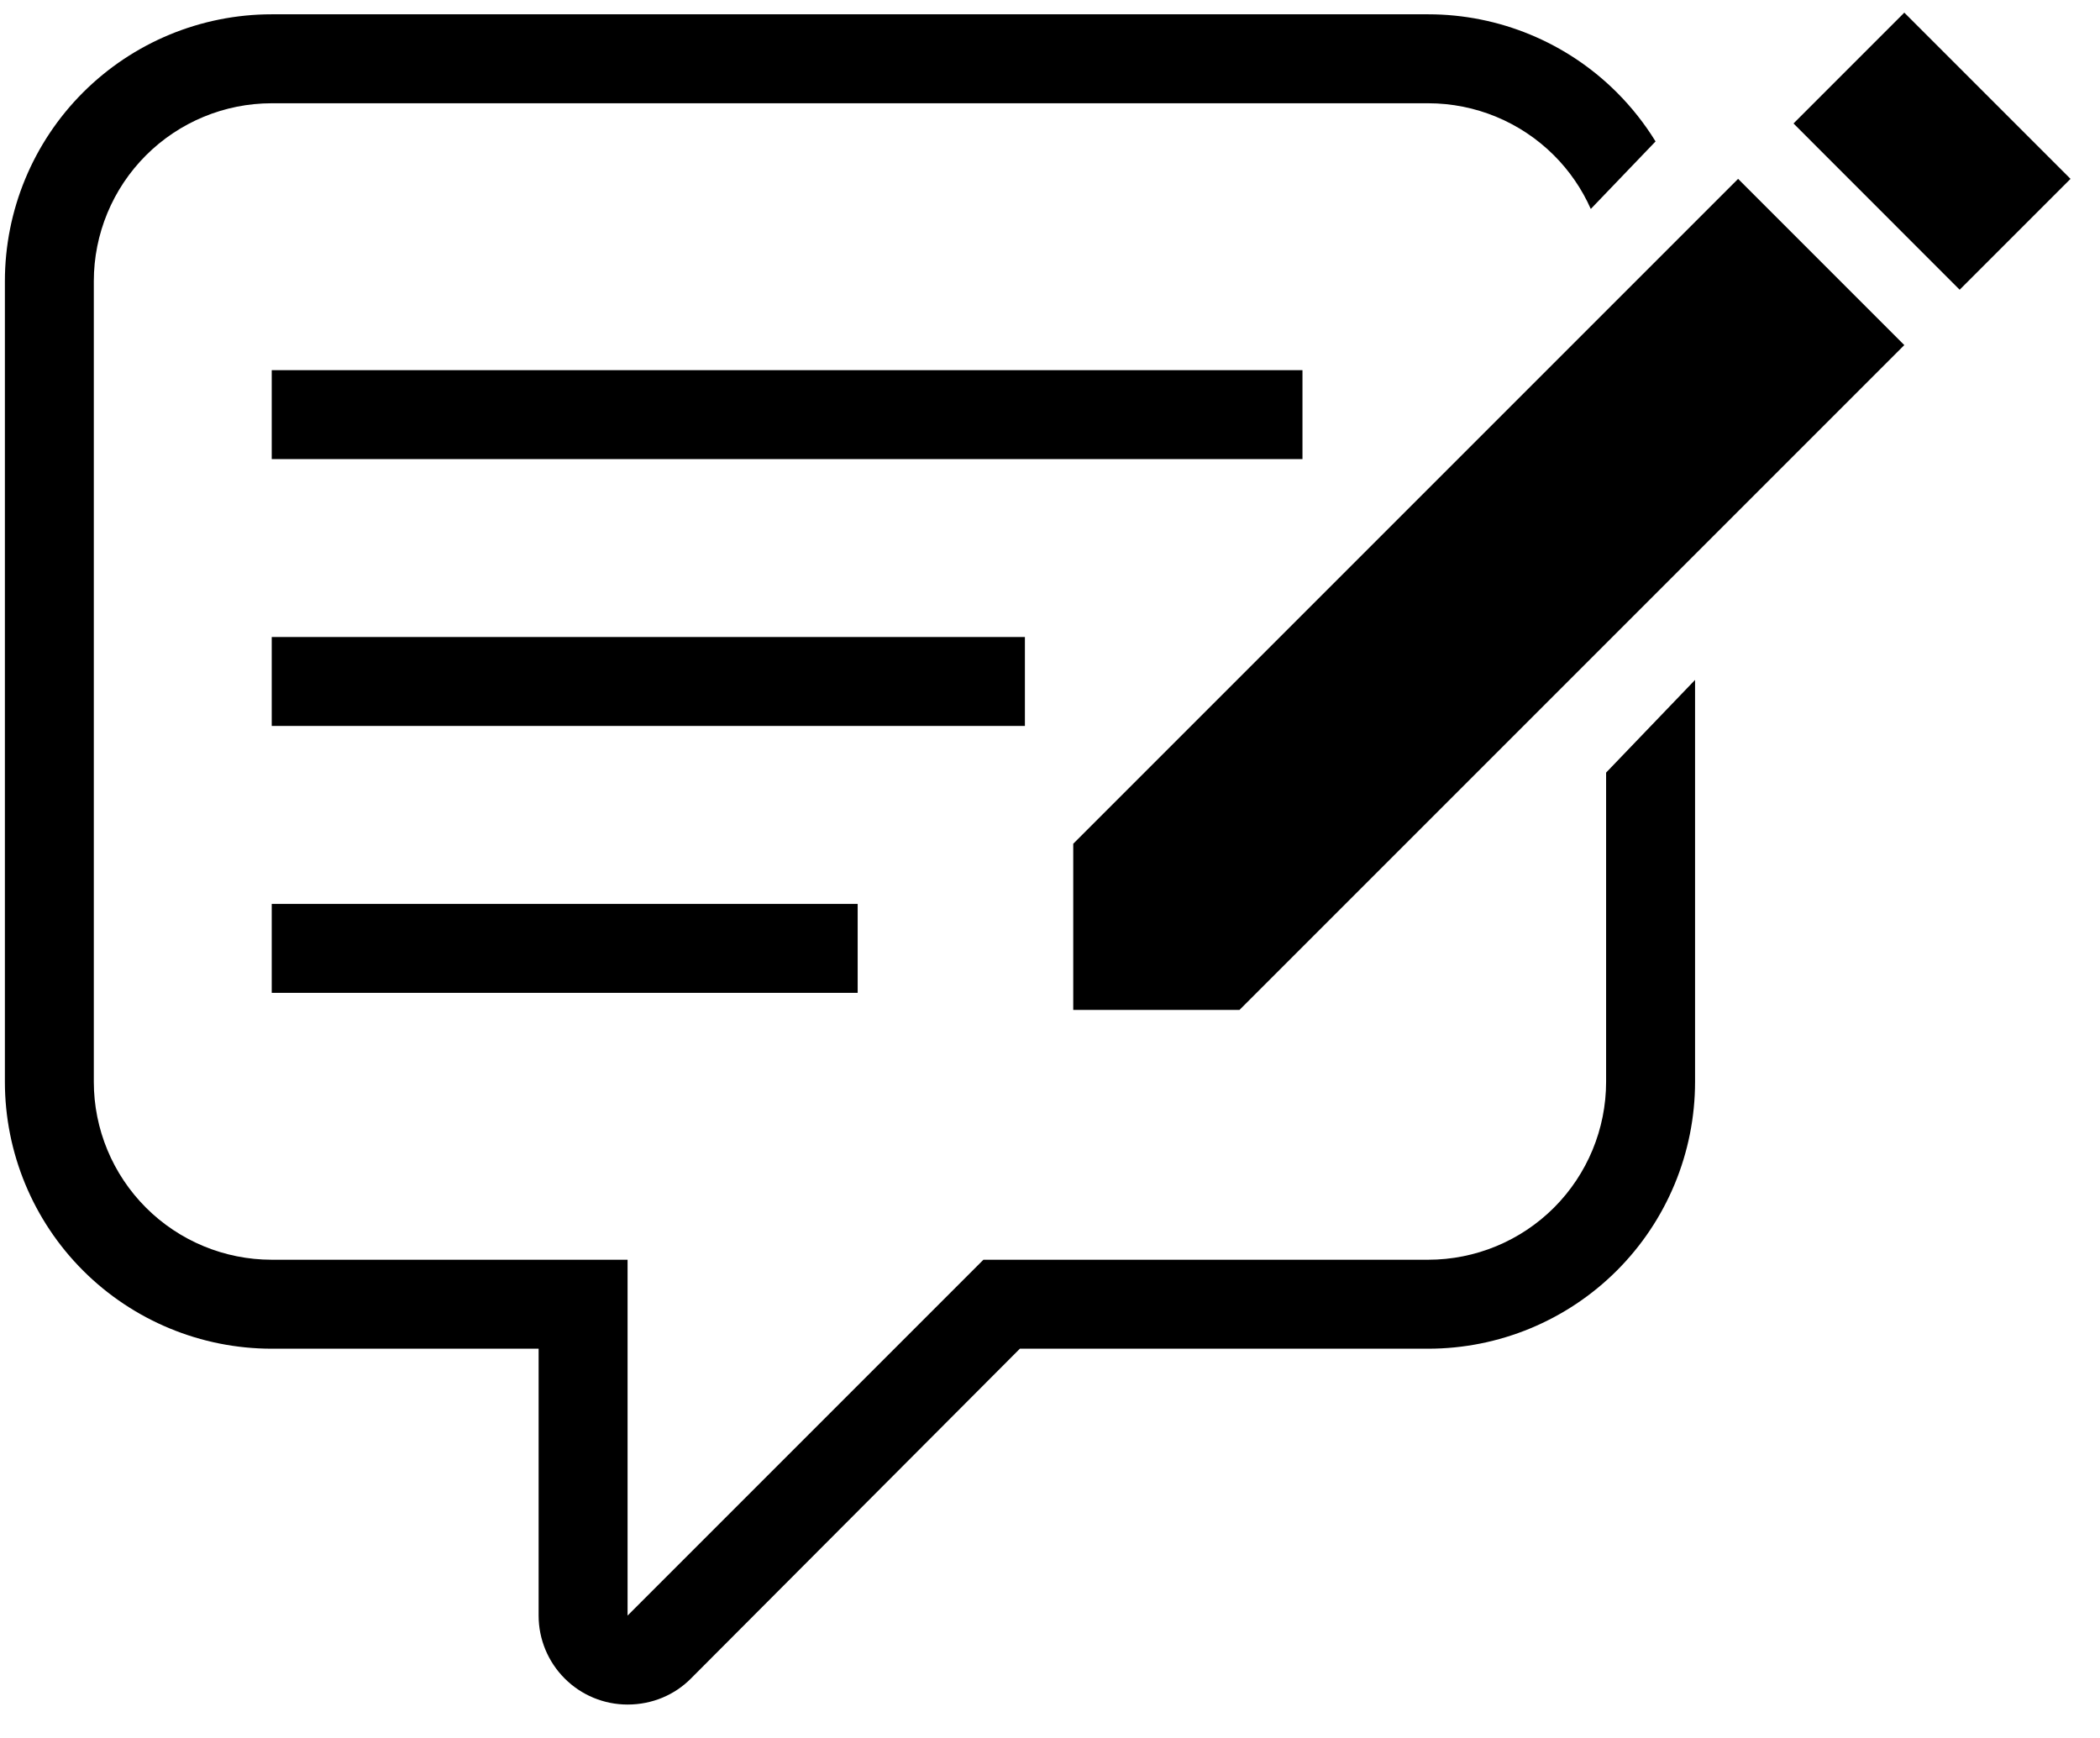
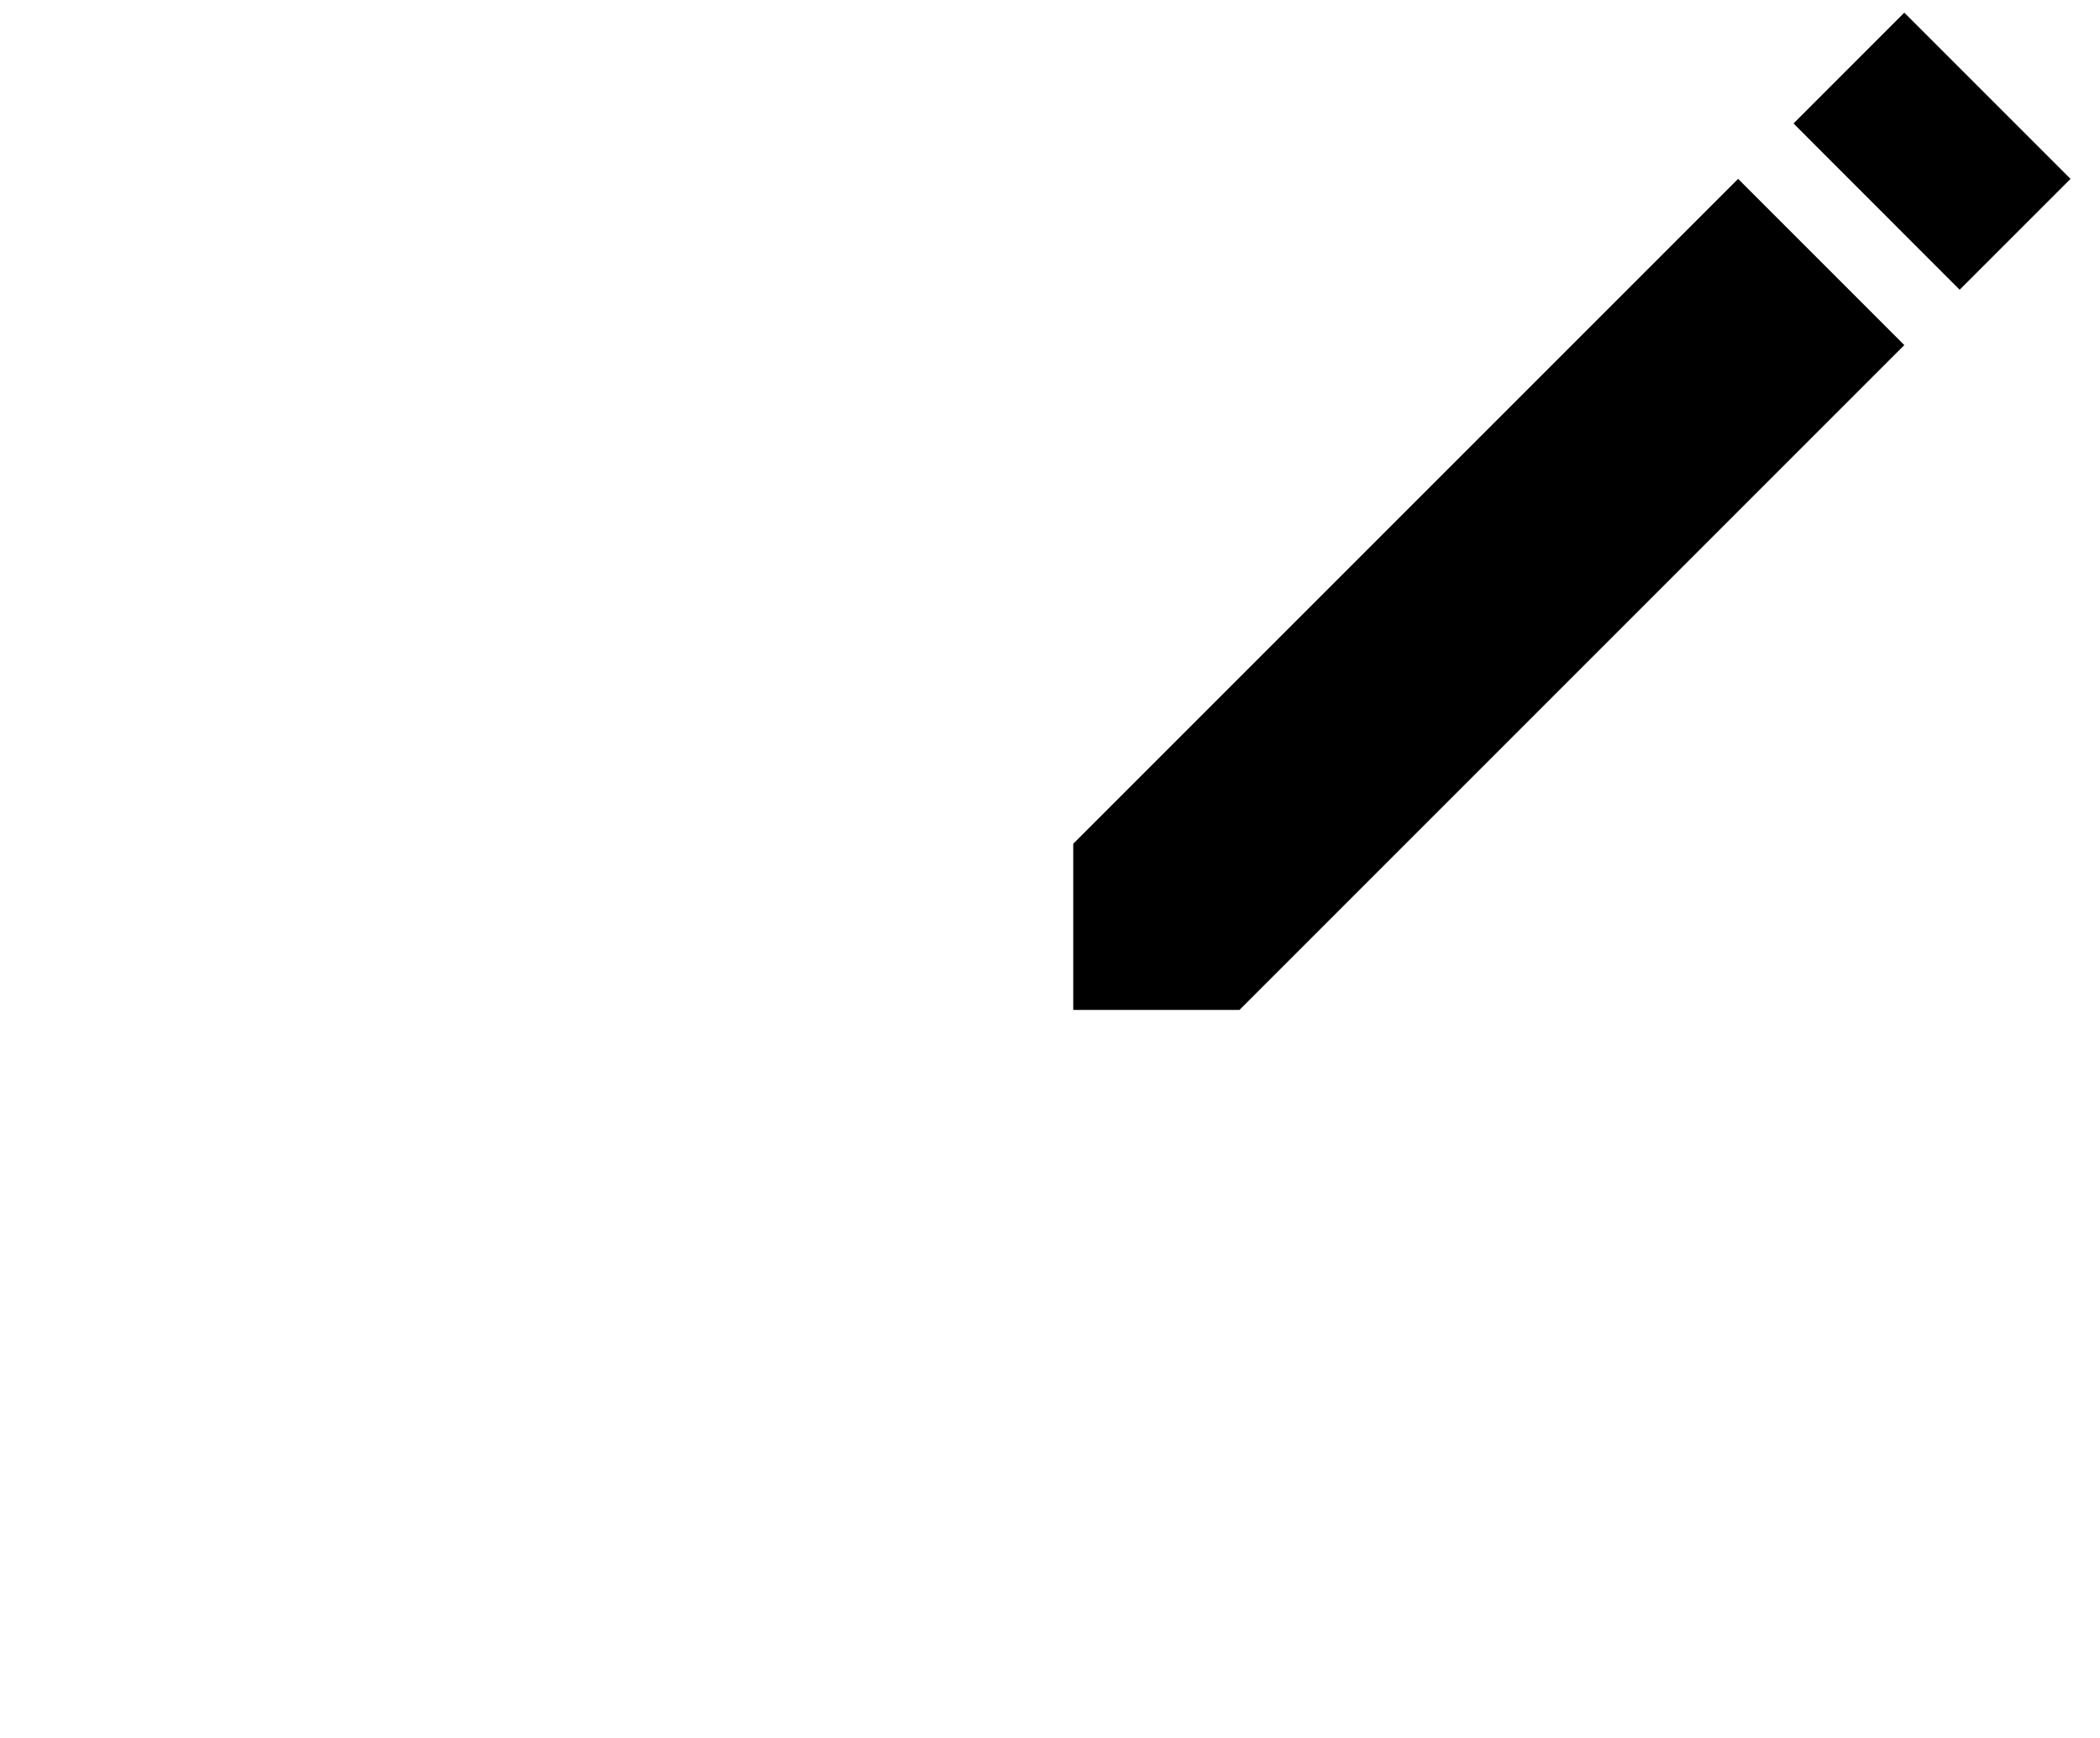
<svg xmlns="http://www.w3.org/2000/svg" width="58" height="48" viewBox="0 0 58 48" fill="none">
-   <path fill-rule="evenodd" clip-rule="evenodd" d="M44.359 21.338V29.878C44.359 31.181 43.841 32.431 42.92 33.353C41.998 34.274 40.748 34.792 39.445 34.792H27.161L17.333 44.62V34.792H7.505C6.202 34.792 4.952 34.274 4.031 33.353C3.109 32.431 2.591 31.181 2.591 29.878V7.766C2.591 6.463 3.109 5.213 4.031 4.291C4.952 3.37 6.202 2.852 7.505 2.852H39.445C40.748 2.852 41.998 3.37 42.92 4.291C43.351 4.722 43.694 5.225 43.936 5.771L45.725 3.906C45.425 3.419 45.068 2.965 44.657 2.554C43.275 1.172 41.4 0.395 39.445 0.395H7.505C5.55 0.395 3.676 1.172 2.293 2.554C0.911 3.936 0.135 5.811 0.135 7.766V29.878C0.135 31.833 0.911 33.708 2.293 35.09C3.676 36.472 5.55 37.249 7.505 37.249H14.876V44.62C14.876 45.271 15.135 45.896 15.596 46.357C16.056 46.818 16.681 47.077 17.333 47.077C18.021 47.077 18.635 46.806 19.077 46.364L28.168 37.249H39.445C41.4 37.249 43.275 36.472 44.657 35.09C46.039 33.708 46.816 31.833 46.816 29.878V18.778L44.359 21.338ZM35.973 10.223H7.505V12.68H35.973V10.223ZM28.307 17.593H7.505V20.05H28.307V17.593ZM23.688 24.964H7.505V27.421H23.688V24.964Z" fill="black" />
  <path fill-rule="evenodd" clip-rule="evenodd" d="M29.642 23.303L48.005 4.94L52.595 9.531L34.233 27.893H29.642V23.303ZM49.535 3.41L52.595 0.349L57.186 4.94L54.124 8.002L49.535 3.41Z" fill="black" />
</svg>